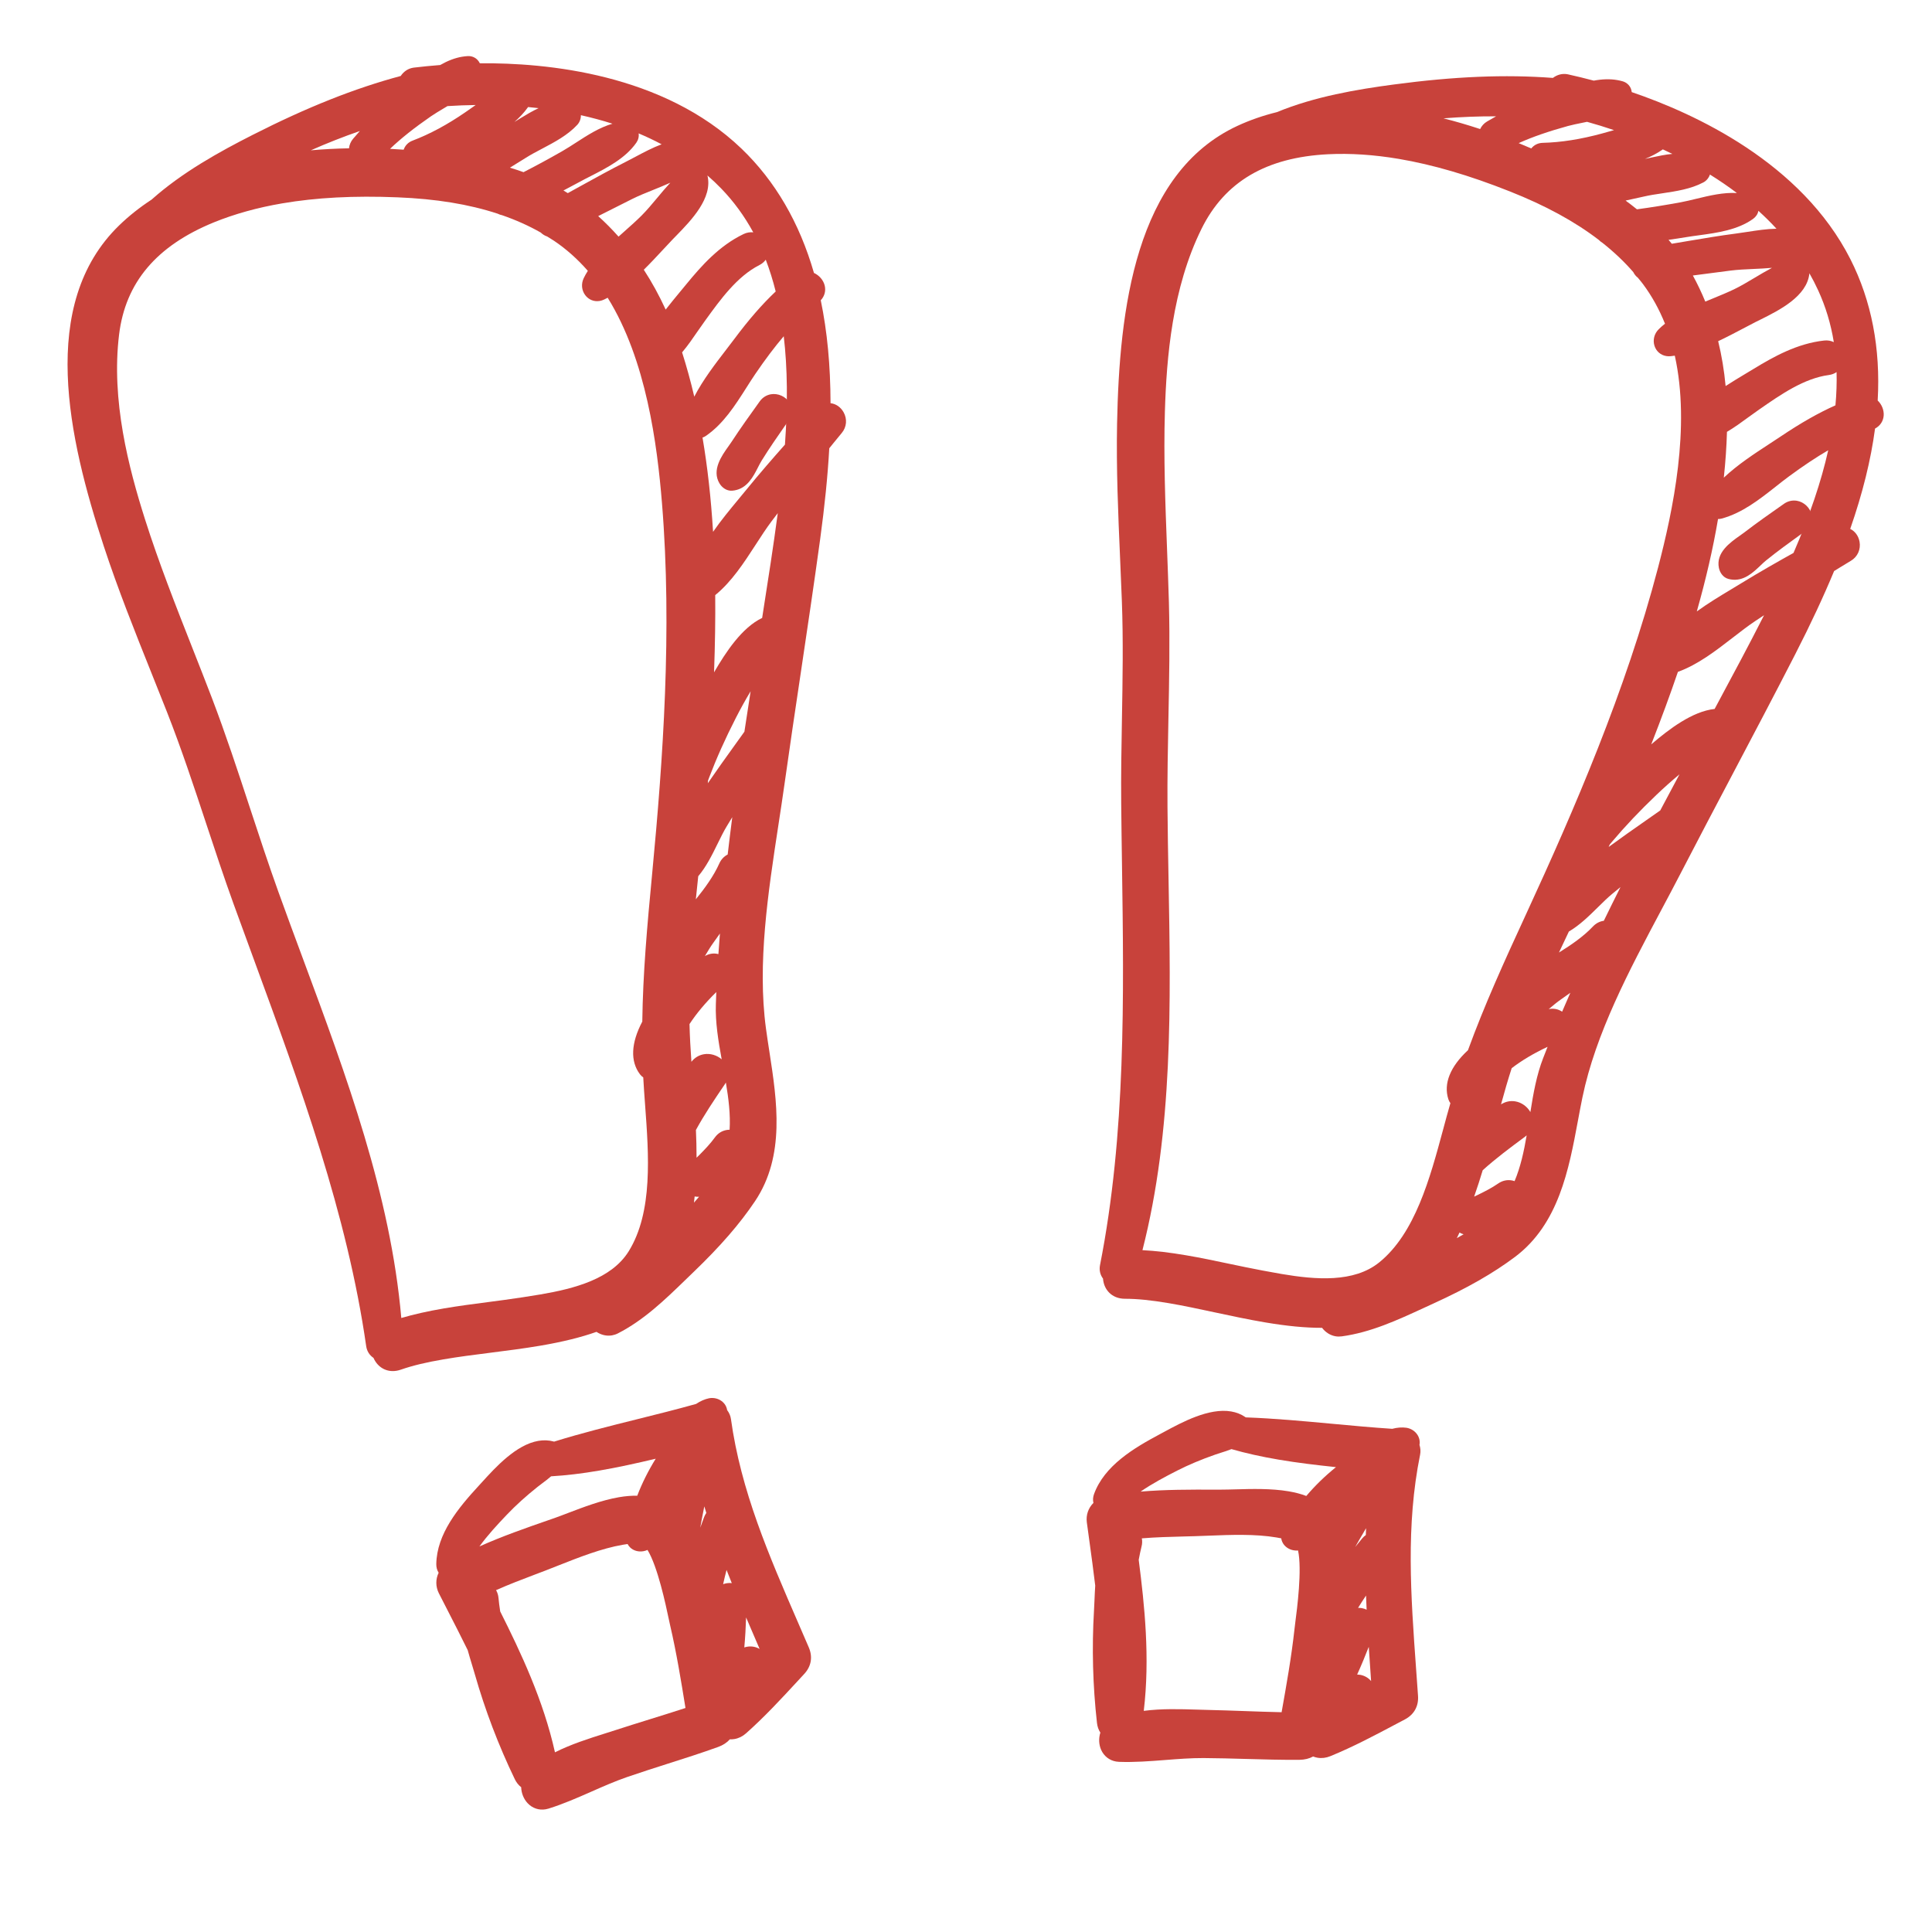
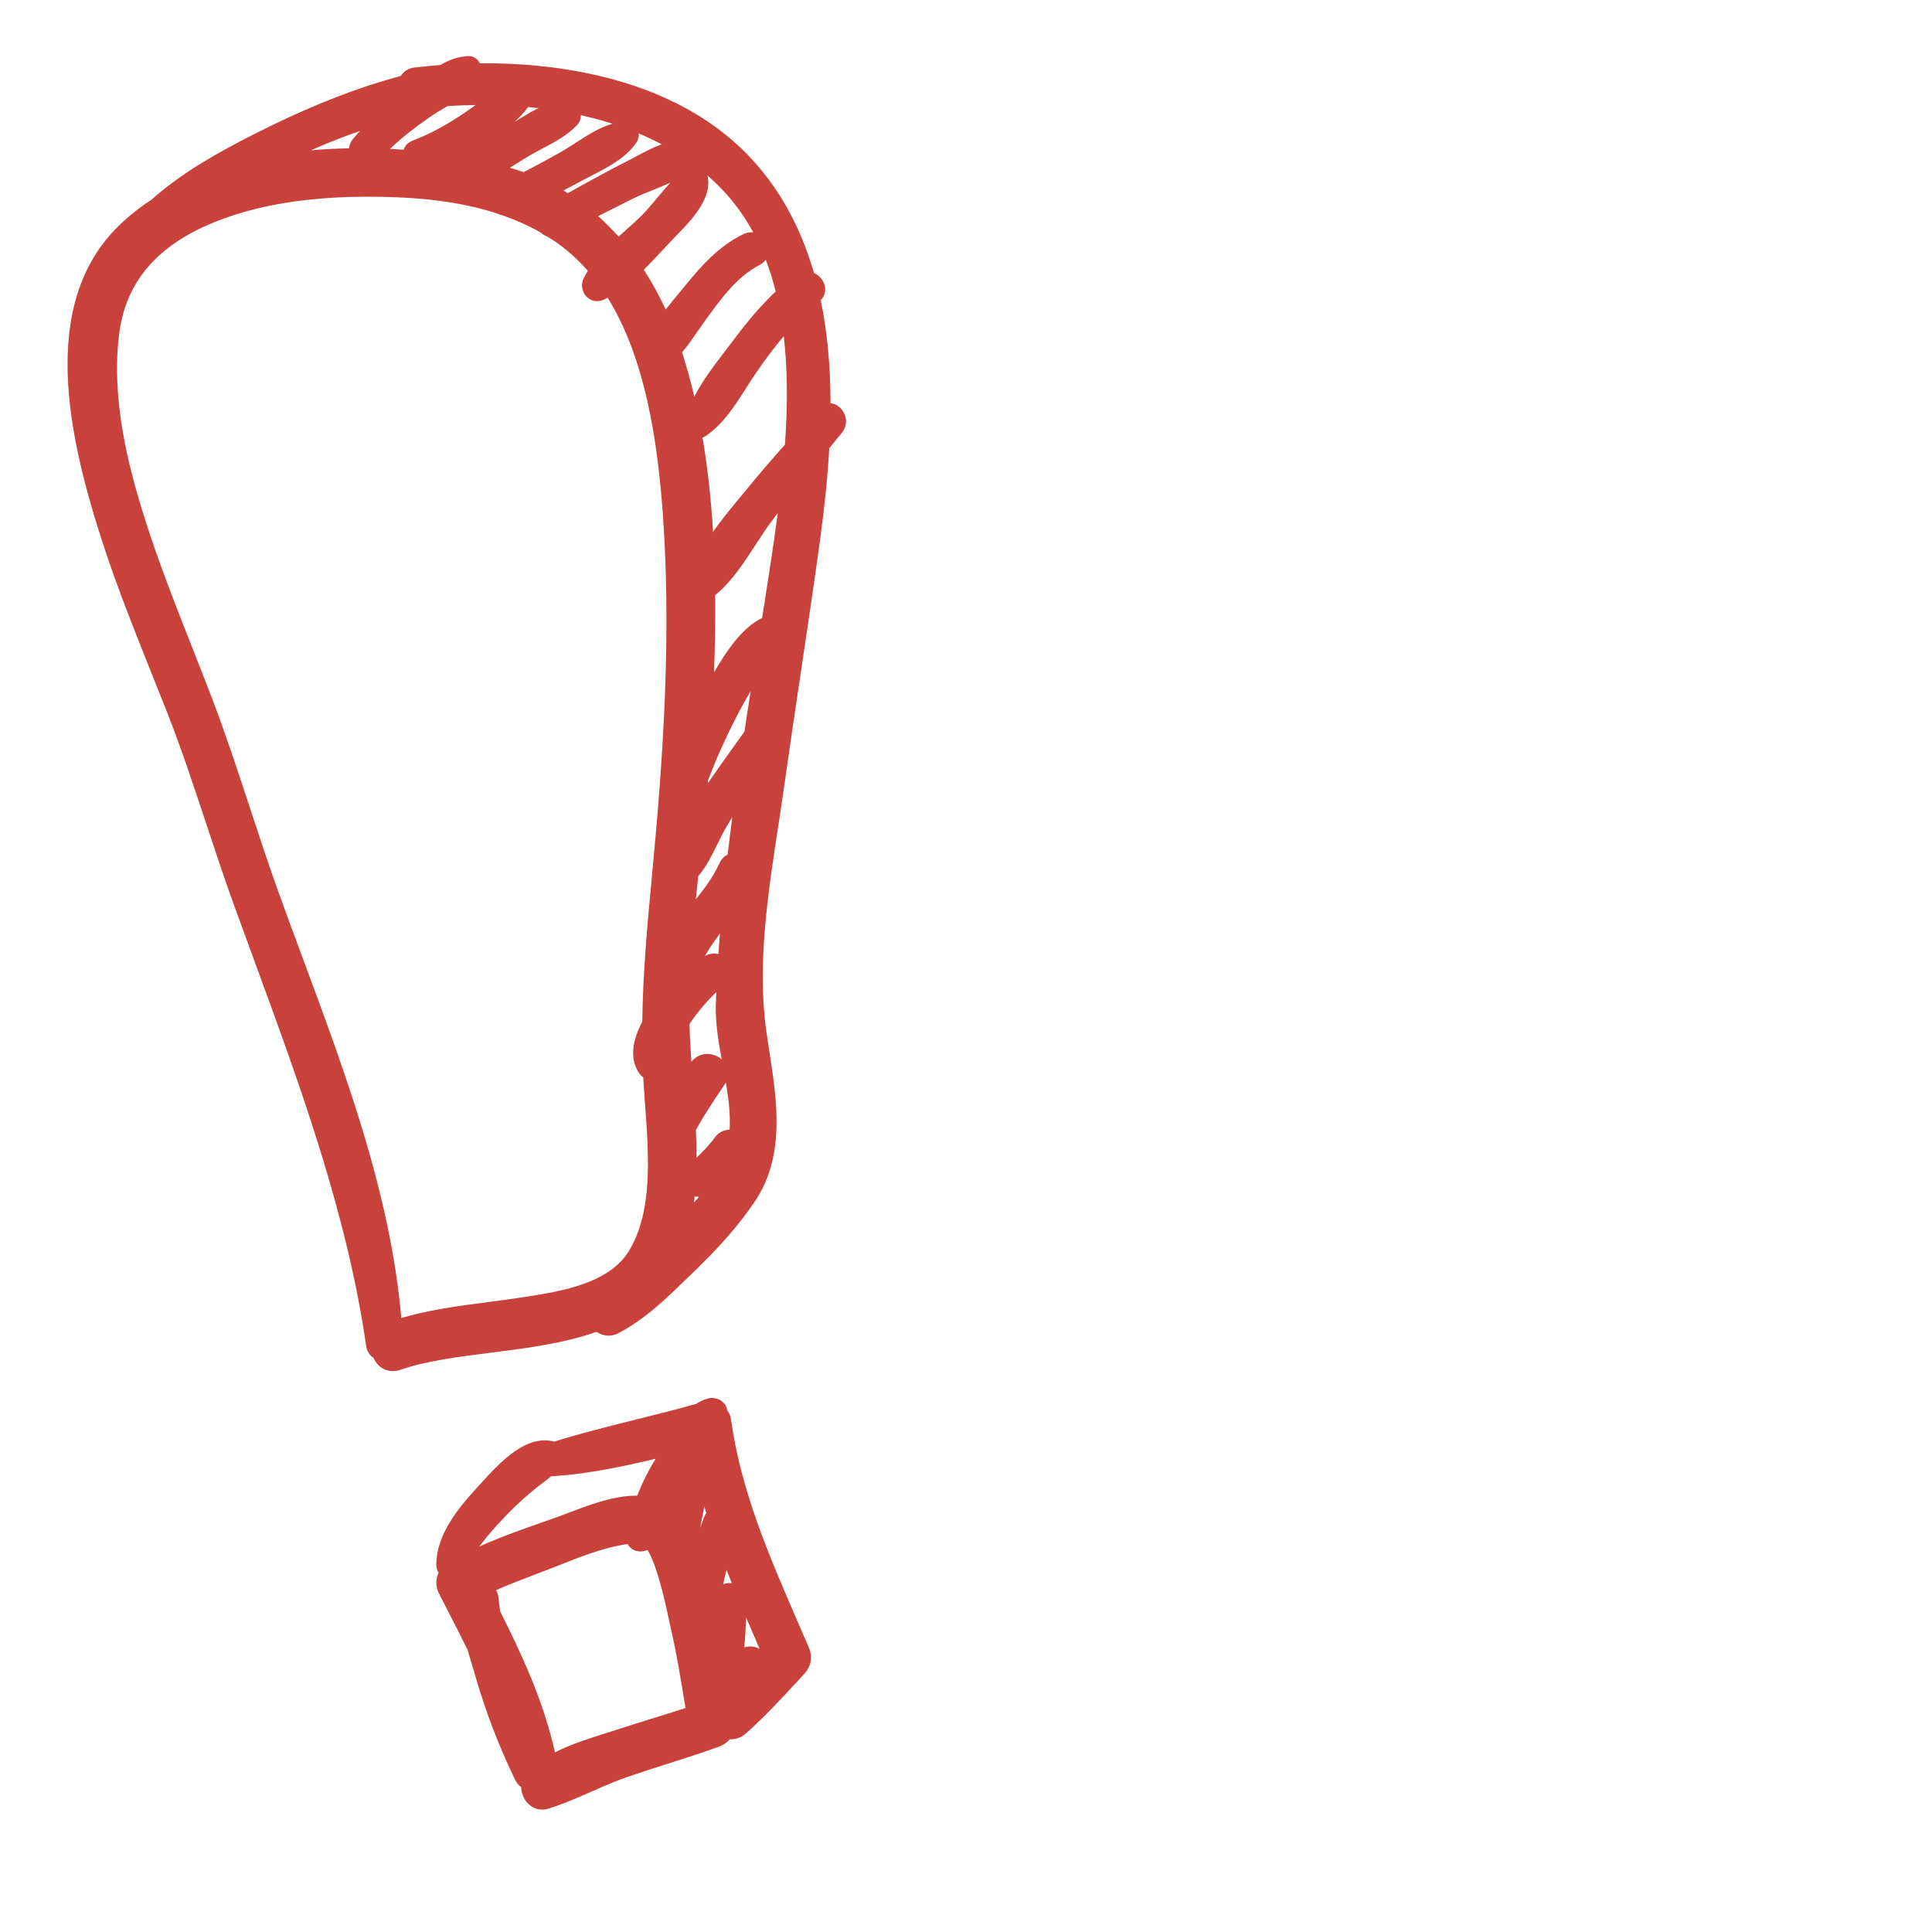
<svg xmlns="http://www.w3.org/2000/svg" width="500" zoomAndPan="magnify" viewBox="0 0 375 375" height="500" preserveAspectRatio="xMidYMid meet" version="1.0">
  <defs>
    <clipPath id="30ff748c96">
      <path d="M 13 10 L 165 10 L 165 267 L 13 267 Z M 13 10" clip-rule="nonzero" />
    </clipPath>
    <clipPath id="a9d55633a1">
      <path d="M 1.723 26.008 L 151.051 0.457 L 208.102 333.859 L 58.773 359.414 Z M 1.723 26.008" clip-rule="nonzero" />
    </clipPath>
    <clipPath id="2518d1fb27">
      <path d="M 1.723 26.008 L 151.051 0.457 L 208.102 333.859 L 58.773 359.414 Z M 1.723 26.008" clip-rule="nonzero" />
    </clipPath>
    <clipPath id="bfe74f3b90">
      <path d="M 84 271 L 158 271 L 158 352 L 84 352 Z M 84 271" clip-rule="nonzero" />
    </clipPath>
    <clipPath id="3608e8e0ff">
      <path d="M 1.723 26.008 L 151.051 0.457 L 208.102 333.859 L 58.773 359.414 Z M 1.723 26.008" clip-rule="nonzero" />
    </clipPath>
    <clipPath id="76f6ef43f2">
      <path d="M 1.723 26.008 L 151.051 0.457 L 208.102 333.859 L 58.773 359.414 Z M 1.723 26.008" clip-rule="nonzero" />
    </clipPath>
    <clipPath id="4dc0d8f467">
      <path d="M 139 76 L 154 76 L 154 96 L 139 96 Z M 139 76" clip-rule="nonzero" />
    </clipPath>
    <clipPath id="1bb23defc7">
-       <path d="M 1.723 26.008 L 151.051 0.457 L 208.102 333.859 L 58.773 359.414 Z M 1.723 26.008" clip-rule="nonzero" />
-     </clipPath>
+       </clipPath>
    <clipPath id="717a43e765">
      <path d="M 1.723 26.008 L 151.051 0.457 L 208.102 333.859 L 58.773 359.414 Z M 1.723 26.008" clip-rule="nonzero" />
    </clipPath>
    <clipPath id="0c134b1033">
      <path d="M 213 14 L 366 14 L 366 260 L 213 260 Z M 213 14" clip-rule="nonzero" />
    </clipPath>
    <clipPath id="ba582d1d5f">
      <path d="M 225.914 0.586 L 375.289 25.883 L 318.809 359.383 L 169.434 334.086 Z M 225.914 0.586" clip-rule="nonzero" />
    </clipPath>
    <clipPath id="f7f89ae582">
      <path d="M 225.914 0.586 L 375.289 25.883 L 318.809 359.383 L 169.434 334.086 Z M 225.914 0.586" clip-rule="nonzero" />
    </clipPath>
    <clipPath id="ba244cee0f">
-       <path d="M 210 273 L 276 273 L 276 342 L 210 342 Z M 210 273" clip-rule="nonzero" />
-     </clipPath>
+       </clipPath>
    <clipPath id="d174126f48">
-       <path d="M 225.914 0.586 L 375.289 25.883 L 318.809 359.383 L 169.434 334.086 Z M 225.914 0.586" clip-rule="nonzero" />
-     </clipPath>
+       </clipPath>
    <clipPath id="b33cbd04bf">
      <path d="M 225.914 0.586 L 375.289 25.883 L 318.809 359.383 L 169.434 334.086 Z M 225.914 0.586" clip-rule="nonzero" />
    </clipPath>
    <clipPath id="e5ceba9311">
      <path d="M 333 97 L 352 97 L 352 113 L 333 113 Z M 333 97" clip-rule="nonzero" />
    </clipPath>
    <clipPath id="bb65391a4d">
-       <path d="M 225.914 0.586 L 375.289 25.883 L 318.809 359.383 L 169.434 334.086 Z M 225.914 0.586" clip-rule="nonzero" />
-     </clipPath>
+       </clipPath>
    <clipPath id="eaa34aee55">
      <path d="M 225.914 0.586 L 375.289 25.883 L 318.809 359.383 L 169.434 334.086 Z M 225.914 0.586" clip-rule="nonzero" />
    </clipPath>
  </defs>
  <g clip-path="url(#30ff748c96)">
    <g clip-path="url(#a9d55633a1)">
      <g clip-path="url(#2518d1fb27)">
        <path fill="#c8423b" d="M 60.332 29.176 C 62.742 28.965 65.219 28.832 67.742 28.785 C 67.809 28.125 68.074 27.488 68.527 26.945 C 68.961 26.434 69.398 25.926 69.848 25.43 C 66.688 26.52 63.527 27.766 60.332 29.176 Z M 102.438 20.867 C 101.691 21.906 100.812 22.832 99.852 23.672 C 100.227 23.438 100.605 23.203 100.988 22.969 C 102.152 22.262 103.32 21.555 104.543 20.992 C 103.867 20.914 103.188 20.84 102.5 20.777 C 102.477 20.809 102.457 20.84 102.438 20.867 Z M 75.703 28.891 C 76.574 28.938 77.457 28.988 78.352 29.055 C 78.621 28.258 79.227 27.613 80.086 27.293 C 83.438 26.02 86.789 24.219 90.34 21.777 C 90.723 21.516 92.051 20.582 92.332 20.383 C 90.504 20.406 88.676 20.477 86.855 20.594 L 86.094 21.051 C 85.215 21.574 84.383 22.07 83.637 22.582 C 80.41 24.816 77.859 26.832 75.703 28.891 Z M 98.977 32.543 C 99.871 32.816 100.754 33.105 101.617 33.418 C 104.059 32.172 106.543 30.824 109.195 29.305 C 110.043 28.816 110.914 28.258 111.797 27.684 C 114.043 26.23 116.355 24.738 118.879 24.012 C 116.91 23.383 114.867 22.832 112.75 22.359 C 112.762 23.043 112.512 23.73 112.059 24.219 C 110.18 26.246 107.668 27.57 105.242 28.852 C 104.098 29.453 103.02 30.02 102.035 30.648 C 101.098 31.242 100.059 31.887 98.977 32.543 Z M 110.211 37.484 C 111.156 36.969 112.105 36.445 113.051 35.918 C 115.742 34.434 118.527 32.895 121.332 31.48 C 121.988 31.152 122.648 30.797 123.312 30.445 C 124.965 29.566 126.648 28.668 128.418 28.008 C 126.988 27.246 125.496 26.539 123.957 25.891 C 124.051 26.504 123.898 27.141 123.512 27.699 C 121.383 30.742 117.809 32.57 114.652 34.184 C 113.891 34.57 113.145 34.953 112.434 35.344 C 111.43 35.891 110.402 36.441 109.363 36.977 C 109.648 37.145 109.93 37.312 110.211 37.484 Z M 116.109 41.945 C 117.484 43.184 118.805 44.516 120.059 45.93 C 120.465 45.566 120.867 45.207 121.266 44.852 C 122.434 43.816 123.535 42.836 124.535 41.836 C 125.539 40.828 126.516 39.664 127.551 38.426 C 128.379 37.43 129.223 36.418 130.109 35.465 C 129.008 35.965 127.875 36.422 126.762 36.871 C 125.328 37.449 123.969 37.992 122.727 38.613 C 120.516 39.719 118.312 40.832 116.109 41.945 Z M 124.961 52.355 C 126.523 54.75 127.941 57.34 129.207 60.09 C 130.164 58.855 131.148 57.668 132.109 56.508 L 133.238 55.141 C 136.117 51.633 139.582 47.699 144.336 45.426 C 144.641 45.277 144.957 45.18 145.273 45.125 C 145.59 45.07 145.898 45.062 146.207 45.098 C 144.488 41.941 142.43 39.121 140.004 36.609 C 139.156 35.73 138.258 34.879 137.312 34.059 C 138.395 38.426 134.145 42.785 131.305 45.703 L 130.598 46.426 C 129.988 47.066 129.363 47.742 128.727 48.422 C 127.516 49.727 126.27 51.066 124.961 52.355 Z M 132.395 68.395 C 133.27 71.141 134.062 74.012 134.758 76.992 C 136.438 73.738 138.801 70.668 140.965 67.852 C 141.496 67.16 142.016 66.484 142.508 65.828 C 145.363 62.004 147.945 59.043 150.562 56.574 C 150.02 54.402 149.375 52.352 148.633 50.41 C 148.328 50.832 147.91 51.188 147.395 51.453 C 143.078 53.641 139.828 58.137 136.957 62.109 L 136.734 62.422 C 136.301 63.02 135.871 63.645 135.426 64.281 C 134.48 65.66 133.504 67.082 132.395 68.395 Z M 136.359 84.934 C 137.328 90.629 138.004 96.668 138.406 103.227 C 139.945 101.004 141.676 98.914 143.277 96.98 C 143.773 96.383 144.258 95.801 144.723 95.227 C 147.402 91.938 150.176 88.762 152.359 86.297 C 152.926 78.359 152.852 71.441 152.125 65.266 C 150.344 67.348 148.543 69.742 146.59 72.609 C 145.996 73.48 145.418 74.387 144.836 75.309 C 142.66 78.727 140.414 82.262 137.016 84.605 C 136.809 84.75 136.586 84.859 136.359 84.934 Z M 138.824 115.512 C 138.867 120.129 138.793 125 138.598 130.496 C 140.883 126.57 144 121.816 147.934 119.941 C 148.496 116.371 149.051 112.801 149.59 109.234 C 150.031 106.293 150.512 103.023 150.965 99.602 C 150.566 100.121 150.172 100.637 149.777 101.16 C 148.719 102.566 147.723 104.109 146.664 105.742 C 144.375 109.27 142.016 112.906 138.824 115.512 Z M 137.387 152.027 C 139.074 149.562 140.812 147.145 142.512 144.777 C 143.172 143.859 143.832 142.941 144.488 142.023 C 144.883 139.406 145.285 136.793 145.695 134.176 C 144.695 135.84 143.738 137.566 142.832 139.34 C 140.766 143.379 139.066 147.18 137.629 150.957 C 137.566 151.137 137.496 151.32 137.43 151.504 C 137.418 151.68 137.406 151.852 137.387 152.027 Z M 135.527 170.078 C 135.355 171.676 135.203 173.152 135.062 174.555 C 136.852 172.336 138.527 170.039 139.621 167.59 C 139.961 166.824 140.531 166.227 141.242 165.859 C 141.52 163.492 141.812 161.086 142.133 158.613 C 141.766 159.215 141.406 159.809 141.051 160.398 C 140.441 161.406 139.883 162.551 139.289 163.758 C 138.211 165.961 137.094 168.227 135.527 170.078 Z M 138.031 185.125 C 138.508 185.043 138.984 185.07 139.441 185.191 C 139.531 183.879 139.629 182.547 139.738 181.195 C 139.316 181.801 138.879 182.418 138.422 183.043 C 137.926 183.723 137.387 184.625 136.816 185.582 C 137.195 185.348 137.602 185.195 138.031 185.125 Z M 136.633 204.625 C 137.852 204.414 139.148 204.809 140.078 205.613 C 139.422 202.039 138.824 198.383 138.949 194.879 C 138.973 194.105 139.004 193.336 139.035 192.559 C 136.938 194.613 135.195 196.695 133.832 198.773 C 133.891 201.184 134.027 203.609 134.203 206.094 C 134.828 205.297 135.664 204.789 136.633 204.625 Z M 135.078 219.328 C 135.152 220.996 135.203 222.809 135.203 224.715 C 135.258 224.66 135.824 224.098 135.824 224.098 C 136.824 223.086 137.879 221.992 138.762 220.77 C 139.332 219.984 140.117 219.488 141.035 219.332 C 141.227 219.297 141.422 219.281 141.617 219.281 C 141.801 216.328 141.414 213.219 140.891 210.121 C 140.82 210.246 140.746 210.371 140.664 210.488 C 138.562 213.582 136.68 216.391 135.078 219.328 Z M 134.699 233.43 C 135.031 233.055 135.363 232.672 135.691 232.285 C 135.402 232.309 135.113 232.289 134.832 232.234 C 134.793 232.633 134.746 233.031 134.699 233.43 Z M 86.156 253.965 C 89 253.48 91.898 253.102 94.699 252.738 C 96.844 252.457 98.988 252.18 101.117 251.848 L 101.473 251.797 C 102.574 251.625 103.73 251.449 104.918 251.246 C 111.516 250.117 118.707 248.238 122.035 242.867 C 126.754 235.242 125.934 224.188 125.211 214.438 C 125.078 212.602 124.941 210.82 124.855 209.125 C 124.609 208.957 124.387 208.75 124.207 208.508 C 122.309 205.98 122.473 202.453 124.668 198.289 C 124.793 188.941 125.59 179.977 126.613 169.258 C 128.668 147.664 130.5 122.281 128.492 97.684 C 127.559 86.258 125.449 69.867 117.949 57.793 C 117.719 57.918 117.484 58.031 117.258 58.141 C 116.984 58.273 116.695 58.363 116.406 58.414 C 115.316 58.602 114.266 58.184 113.594 57.293 C 112.887 56.352 112.773 55.094 113.293 54.008 C 113.512 53.547 113.777 53.074 114.098 52.57 C 112.109 50.293 109.91 48.336 107.539 46.738 C 107.148 46.477 106.75 46.23 106.348 45.992 L 106.203 45.902 C 105.742 45.75 105.324 45.492 104.965 45.141 C 102.672 43.836 100.156 42.707 97.473 41.777 C 97.168 41.715 96.871 41.617 96.59 41.473 C 90.988 39.637 84.629 38.598 77.148 38.301 C 68.711 37.957 61.383 38.344 54.758 39.477 C 49.941 40.301 45.488 41.543 41.512 43.16 C 30.375 47.707 24.355 54.824 23.117 64.918 C 21.543 77.707 24.977 90.809 28.145 100.793 C 30.82 109.219 34.121 117.594 37.309 125.688 C 38.59 128.934 39.867 132.184 41.117 135.441 C 43.809 142.496 46.203 149.777 48.516 156.824 C 50.27 162.152 52.082 167.668 54.004 173.023 C 55.582 177.422 57.227 181.84 58.875 186.285 C 67.199 208.723 75.805 231.902 77.891 255.82 C 80.355 255.102 83.031 254.5 86.156 253.965 Z M 118.785 259.195 C 117.758 259.371 116.684 259.117 115.777 258.512 C 112.727 259.59 109.25 260.445 104.93 261.188 C 101.684 261.742 98.359 262.164 95.148 262.57 C 91.973 262.973 88.98 263.352 86.098 263.848 C 82.703 264.426 80.066 265.062 77.809 265.848 C 77.527 265.945 77.254 266.016 76.988 266.062 C 75.035 266.398 73.297 265.406 72.492 263.562 C 71.719 263.051 71.215 262.25 71.078 261.293 C 67.398 235.629 58.238 210.664 49.383 186.527 C 48.012 182.789 46.641 179.062 45.293 175.336 C 43.449 170.223 41.711 164.977 40.035 159.906 C 37.664 152.734 35.207 145.316 32.41 138.199 C 31.406 135.645 30.387 133.098 29.363 130.547 C 26.176 122.582 22.879 114.34 20.148 106.027 C 13.262 85.07 7.379 59.055 23.105 43.77 C 24.973 41.949 27.102 40.262 29.426 38.742 C 35.379 33.426 42.676 29.414 49.035 26.184 C 59.637 20.801 68.793 17.16 77.781 14.746 C 78.348 13.887 79.184 13.316 80.156 13.152 C 80.18 13.148 80.297 13.129 80.324 13.125 C 81.953 12.93 83.676 12.758 85.441 12.621 C 86.926 11.773 88.309 11.246 89.668 11.016 C 90.035 10.953 90.41 10.91 90.793 10.887 C 91.547 10.852 92.234 11.129 92.727 11.672 C 92.891 11.855 93.027 12.062 93.137 12.285 C 106.09 12.16 128.754 14.305 143.926 28.852 C 150.453 35.113 155.184 43.227 157.988 52.977 C 158.992 53.438 159.789 54.328 160.062 55.375 C 160.336 56.426 160.059 57.48 159.309 58.285 C 160.562 64.324 161.188 70.883 161.207 78.262 C 162.215 78.363 163.156 78.992 163.727 79.992 C 164.48 81.309 164.348 82.895 163.387 84.039 C 162.836 84.695 162.297 85.363 161.754 86.027 C 161.492 86.355 161.227 86.684 160.961 87.012 C 160.66 92.398 160.074 98.195 159.184 104.719 C 158 113.359 156.695 122.121 155.43 130.598 C 154.355 137.805 153.277 145.012 152.266 152.227 C 151.898 154.828 151.496 157.48 151.082 160.172 C 149.066 173.371 146.98 187.023 148.668 199.594 C 148.871 201.113 149.113 202.656 149.352 204.215 C 150.805 213.641 152.457 224.324 146.555 233.141 C 143.609 237.535 139.812 241.914 134.602 246.914 L 133.043 248.422 C 129.082 252.258 124.988 256.227 119.934 258.809 C 119.566 258.996 119.18 259.125 118.785 259.195" fill-opacity="1" fill-rule="nonzero" />
      </g>
    </g>
  </g>
  <g clip-path="url(#bfe74f3b90)">
    <g clip-path="url(#3608e8e0ff)">
      <g clip-path="url(#76f6ef43f2)">
        <path fill="#c8423b" d="M 106.969 286.551 C 106.414 287.035 105.828 287.473 105.262 287.898 C 104.949 288.133 104.645 288.359 104.355 288.59 C 102.121 290.367 100.117 292.18 98.402 293.98 C 96.594 295.871 94.66 297.961 93.055 300.168 C 97.434 298.199 102.02 296.602 106.492 295.047 L 107.633 294.652 C 108.449 294.363 109.359 294.016 110.336 293.641 C 113.195 292.551 116.758 291.188 120.137 290.609 C 121.43 290.387 122.605 290.293 123.688 290.324 C 124.629 287.871 125.809 285.504 127.273 283.137 C 123.508 284.031 119.953 284.816 116.32 285.438 C 112.93 286.02 109.863 286.383 106.969 286.551 Z M 136.707 292.387 C 136.547 293.23 136.383 294.066 136.215 294.895 C 136.105 295.438 136.012 295.98 135.918 296.527 C 136.152 295.859 136.395 295.191 136.645 294.523 C 136.758 294.211 136.91 293.922 137.094 293.66 C 136.961 293.23 136.836 292.809 136.707 292.387 Z M 141.043 307.305 C 141.371 307.246 141.711 307.242 142.039 307.281 C 141.695 306.43 141.359 305.578 141.023 304.727 C 140.773 305.676 140.555 306.598 140.359 307.492 C 140.57 307.41 140.801 307.344 141.043 307.305 Z M 145.016 319.629 C 145.867 319.48 146.754 319.645 147.445 320.066 C 147.445 320.066 145.469 315.465 144.816 313.941 C 144.754 315.793 144.652 317.766 144.469 319.766 C 144.645 319.707 144.828 319.66 145.016 319.629 Z M 97.09 312.781 C 101.09 320.75 105.469 330.008 107.719 340.125 C 110.824 338.555 114.273 337.465 117.379 336.48 C 118.051 336.266 118.715 336.059 119.359 335.848 C 121.594 335.121 123.84 334.422 126.086 333.723 C 128.41 333 130.734 332.277 133.051 331.52 C 132.195 326.227 131.305 320.762 130.074 315.48 C 130.004 315.188 129.914 314.75 129.797 314.207 C 129.234 311.543 127.664 304.082 125.68 300.84 C 125.434 300.957 125.164 301.039 124.879 301.09 C 123.895 301.258 122.926 300.977 122.285 300.336 C 122.094 300.145 121.934 299.93 121.816 299.695 C 121.516 299.734 121.211 299.781 120.902 299.836 C 116.758 300.543 112.344 302.293 108.445 303.832 C 107.562 304.184 106.691 304.523 105.852 304.852 L 103.906 305.59 C 101.375 306.551 98.781 307.535 96.285 308.648 C 96.543 309.09 96.711 309.605 96.758 310.16 C 96.828 310.926 96.93 311.762 97.09 312.781 Z M 105.906 351.184 C 104.609 351.406 103.336 350.977 102.422 350.008 C 101.641 349.184 101.195 348.043 101.16 346.898 C 100.648 346.5 100.227 345.977 99.922 345.34 C 96.762 338.785 94.148 331.922 92.156 324.941 C 91.984 324.344 91.797 323.719 91.598 323.07 C 91.324 322.176 91.043 321.242 90.781 320.289 C 89.48 317.641 88.137 315.016 86.789 312.391 L 85.18 309.246 C 84.531 307.953 84.539 306.512 85.141 305.266 C 84.836 304.793 84.672 304.215 84.684 303.586 C 84.773 297.719 88.984 292.66 92.93 288.375 L 93.559 287.688 C 96.191 284.789 100.176 280.41 104.492 279.672 C 105.508 279.496 106.496 279.535 107.43 279.785 C 107.473 279.797 107.508 279.809 107.547 279.82 C 112.871 278.16 118.383 276.789 123.723 275.457 C 127.477 274.523 131.359 273.555 135.117 272.5 C 135.945 271.941 136.797 271.57 137.66 271.395 C 138.535 271.246 139.402 271.457 140.055 271.941 C 140.648 272.375 141.031 273 141.137 273.699 C 141.535 274.223 141.789 274.812 141.875 275.426 C 143.809 289.383 149.207 301.82 154.922 314.988 C 155.613 316.582 156.305 318.176 156.992 319.773 C 157.781 321.617 157.465 323.445 156.094 324.918 L 154.789 326.332 C 151.633 329.746 148.371 333.281 144.797 336.445 C 144.129 337.035 143.379 337.406 142.559 337.547 C 142.262 337.598 141.965 337.613 141.668 337.602 C 141.09 338.246 140.32 338.75 139.395 339.082 C 136.129 340.262 132.781 341.328 129.539 342.359 C 126.957 343.184 124.289 344.035 121.688 344.934 C 119.367 345.738 117.043 346.758 114.801 347.75 C 112.113 348.934 109.336 350.156 106.465 351.051 C 106.277 351.105 106.09 351.152 105.906 351.184" fill-opacity="1" fill-rule="nonzero" />
      </g>
    </g>
  </g>
  <g clip-path="url(#4dc0d8f467)">
    <g clip-path="url(#1bb23defc7)">
      <g clip-path="url(#717a43e765)">
        <path fill="#c8423b" d="M 142.562 95.188 C 142.422 95.215 142.273 95.23 142.121 95.242 C 140.977 95.328 140.098 94.57 139.656 93.836 C 138.098 91.234 140.086 88.457 141.402 86.613 C 141.617 86.309 141.824 86.023 141.996 85.758 C 143.715 83.129 145.562 80.547 147.461 77.91 C 147.992 77.164 148.766 76.676 149.633 76.527 C 151 76.293 152.469 76.945 153.211 78.113 C 153.898 79.195 153.852 80.5 153.082 81.602 L 152.48 82.465 C 150.91 84.719 149.289 87.055 147.832 89.41 C 147.582 89.816 147.352 90.27 147.113 90.734 C 146.195 92.531 145.051 94.762 142.562 95.188" fill-opacity="1" fill-rule="nonzero" />
      </g>
    </g>
  </g>
  <g clip-path="url(#0c134b1033)">
    <g clip-path="url(#ba582d1d5f)">
      <g clip-path="url(#f7f89ae582)">
-         <path fill="#c8423b" d="M 280.176 22.969 C 282.52 23.562 284.898 24.258 287.297 25.047 C 287.578 24.449 288.039 23.934 288.648 23.574 C 289.227 23.23 289.809 22.898 290.395 22.578 C 287.051 22.562 283.66 22.695 280.176 22.969 Z M 322.66 29.059 C 321.609 29.789 320.473 30.375 319.289 30.848 C 319.723 30.75 320.156 30.652 320.594 30.562 C 321.926 30.277 323.266 29.996 324.602 29.871 C 323.992 29.574 323.375 29.281 322.746 28.992 C 322.715 29.016 322.688 29.039 322.66 29.059 Z M 294.773 27.781 C 295.582 28.113 296.398 28.457 297.219 28.812 C 297.738 28.152 298.523 27.746 299.441 27.727 C 303.023 27.633 306.781 27.043 310.941 25.914 C 311.391 25.793 312.953 25.352 313.281 25.258 C 311.551 24.672 309.801 24.133 308.043 23.645 L 307.176 23.824 C 306.172 24.027 305.223 24.219 304.352 24.453 C 300.566 25.496 297.492 26.555 294.773 27.781 Z M 315.527 38.93 C 316.281 39.484 317.02 40.051 317.73 40.629 C 320.449 40.262 323.238 39.812 326.246 39.258 C 327.207 39.078 328.211 38.836 329.234 38.586 C 331.836 37.957 334.512 37.316 337.133 37.465 C 335.484 36.219 333.738 35.023 331.898 33.879 C 331.68 34.523 331.219 35.094 330.629 35.402 C 328.184 36.695 325.375 37.113 322.664 37.52 C 321.383 37.711 320.18 37.887 319.043 38.156 C 317.961 38.406 316.77 38.672 315.527 38.93 Z M 324.496 47.312 C 325.559 47.137 326.625 46.957 327.695 46.773 C 330.723 46.262 333.863 45.73 336.977 45.328 C 337.703 45.23 338.445 45.117 339.188 45.004 C 341.039 44.719 342.922 44.43 344.812 44.391 C 343.715 43.199 342.543 42.039 341.305 40.918 C 341.191 41.527 340.836 42.078 340.285 42.477 C 337.27 44.645 333.293 45.188 329.777 45.668 C 328.93 45.781 328.098 45.895 327.305 46.027 C 326.172 46.211 325.023 46.391 323.863 46.551 C 324.074 46.801 324.289 47.055 324.496 47.312 Z M 328.582 53.473 C 329.473 55.098 330.277 56.789 330.996 58.539 C 331.496 58.332 331.996 58.125 332.492 57.922 C 333.934 57.328 335.297 56.77 336.574 56.156 C 337.855 55.539 339.164 54.762 340.547 53.934 C 341.66 53.27 342.789 52.594 343.941 51.988 C 342.734 52.098 341.52 52.152 340.316 52.207 C 338.773 52.277 337.309 52.344 335.934 52.516 C 333.48 52.828 331.035 53.152 328.582 53.473 Z M 333.496 66.223 C 334.176 69 334.66 71.914 334.941 74.93 C 336.254 74.078 337.574 73.285 338.867 72.508 L 340.387 71.594 C 344.262 69.234 348.832 66.668 354.07 66.098 C 354.41 66.059 354.738 66.066 355.055 66.121 C 355.371 66.176 355.664 66.273 355.941 66.406 C 355.367 62.855 354.359 59.516 352.898 56.34 C 352.391 55.23 351.824 54.133 351.203 53.043 C 350.777 57.523 345.328 60.23 341.68 62.047 L 340.777 62.492 C 339.988 62.898 339.176 63.324 338.348 63.762 C 336.777 64.59 335.156 65.441 333.496 66.223 Z M 335.203 83.82 C 335.121 86.699 334.918 89.672 334.59 92.715 C 337.25 90.203 340.496 88.082 343.469 86.141 C 344.199 85.664 344.914 85.199 345.594 84.742 C 349.555 82.082 352.969 80.141 356.258 78.676 C 356.461 76.449 356.535 74.301 356.477 72.223 C 356.051 72.52 355.535 72.719 354.961 72.793 C 350.168 73.43 345.609 76.602 341.586 79.398 L 341.273 79.617 C 340.668 80.039 340.055 80.488 339.422 80.941 C 338.074 81.93 336.684 82.949 335.203 83.82 Z M 333.469 100.742 C 332.5 106.438 331.141 112.355 329.348 118.68 C 331.535 117.09 333.863 115.691 336.012 114.398 C 336.68 113.996 337.328 113.605 337.957 113.219 C 341.574 111 345.242 108.922 348.121 107.32 C 351.281 100.016 353.5 93.465 354.855 87.395 C 352.488 88.773 349.996 90.434 347.203 92.492 C 346.355 93.117 345.508 93.785 344.656 94.461 C 341.473 96.965 338.184 99.559 334.199 100.648 C 333.957 100.715 333.711 100.746 333.469 100.742 Z M 325.68 130.41 C 324.191 134.781 322.508 139.352 320.508 144.477 C 323.961 141.527 328.477 138.074 332.809 137.605 C 334.523 134.422 336.227 131.234 337.914 128.051 C 339.305 125.418 340.844 122.492 342.402 119.414 C 341.855 119.77 341.309 120.129 340.766 120.492 C 339.301 121.469 337.852 122.594 336.309 123.785 C 332.984 126.355 329.551 129.008 325.68 130.41 Z M 312.238 164.395 C 314.648 162.625 317.09 160.922 319.477 159.25 C 320.402 158.598 321.328 157.953 322.254 157.305 C 323.488 154.965 324.734 152.629 325.988 150.297 C 324.496 151.535 323.02 152.848 321.578 154.223 C 318.289 157.352 315.43 160.375 312.824 163.465 C 312.703 163.609 312.578 163.762 312.453 163.914 C 312.383 164.074 312.316 164.234 312.238 164.395 Z M 304.516 180.812 C 303.824 182.262 303.188 183.605 302.594 184.883 C 305.016 183.379 307.359 181.77 309.199 179.82 C 309.773 179.207 310.508 178.832 311.301 178.723 C 312.344 176.582 313.418 174.406 314.539 172.18 C 313.996 172.625 313.457 173.066 312.926 173.504 C 312.02 174.258 311.113 175.148 310.156 176.094 C 308.41 177.816 306.602 179.586 304.516 180.812 Z M 301.898 195.84 C 302.375 195.918 302.816 196.105 303.207 196.367 C 303.723 195.16 304.258 193.938 304.805 192.695 C 304.207 193.129 303.594 193.566 302.953 194.008 C 302.258 194.484 301.453 195.156 300.602 195.871 C 301.035 195.777 301.469 195.766 301.898 195.84 Z M 294.125 213.777 C 295.348 213.984 296.438 214.785 297.047 215.852 C 297.613 212.262 298.258 208.613 299.535 205.352 C 299.812 204.629 300.098 203.91 300.383 203.188 C 297.727 204.43 295.391 205.82 293.418 207.332 C 292.676 209.625 292.004 211.957 291.348 214.359 C 292.199 213.816 293.156 213.613 294.125 213.777 Z M 287.793 227.141 C 287.309 228.738 286.762 230.465 286.129 232.262 C 286.199 232.23 286.918 231.891 286.918 231.891 C 288.195 231.262 289.555 230.578 290.793 229.719 C 291.59 229.168 292.496 228.957 293.414 229.113 C 293.605 229.145 293.797 229.195 293.977 229.258 C 295.133 226.531 295.797 223.473 296.324 220.371 C 296.219 220.469 296.105 220.562 295.988 220.648 C 292.98 222.871 290.277 224.898 287.793 227.141 Z M 282.77 240.32 C 283.203 240.078 283.648 239.828 284.086 239.57 C 283.805 239.496 283.539 239.383 283.289 239.238 C 283.117 239.602 282.945 239.961 282.77 240.32 Z M 230.168 243.641 C 233.008 244.121 235.867 244.723 238.633 245.309 C 240.75 245.75 242.863 246.199 244.984 246.594 L 245.336 246.66 C 246.434 246.863 247.582 247.078 248.77 247.281 C 255.371 248.398 262.777 249.004 267.695 245.039 C 274.672 239.406 277.555 228.699 280.102 219.262 C 280.582 217.484 281.043 215.754 281.52 214.129 C 281.348 213.887 281.207 213.617 281.117 213.332 C 280.16 210.32 281.48 207.043 284.93 203.844 C 288.141 195.062 291.859 186.863 296.371 177.086 C 305.457 157.395 315.582 134.043 321.828 110.168 C 324.727 99.078 328.16 82.91 325.078 69.035 C 324.82 69.074 324.562 69.109 324.312 69.133 C 324.008 69.172 323.703 69.16 323.414 69.109 C 322.328 68.926 321.473 68.184 321.133 67.121 C 320.777 66 321.086 64.773 321.938 63.926 C 322.297 63.559 322.703 63.203 323.172 62.832 C 322.051 60.027 320.621 57.449 318.914 55.156 C 318.633 54.781 318.336 54.422 318.035 54.062 L 317.93 53.926 C 317.543 53.633 317.234 53.25 317.012 52.801 C 315.281 50.812 313.281 48.914 311.055 47.148 C 310.789 46.988 310.539 46.793 310.324 46.566 C 305.645 42.98 299.984 39.895 293.027 37.141 C 285.176 34.023 278.133 31.965 271.504 30.84 C 266.691 30.027 262.074 29.723 257.785 29.938 C 245.773 30.539 237.738 35.266 233.23 44.383 C 227.512 55.93 226.418 69.43 226.105 79.902 C 225.84 88.738 226.184 97.73 226.516 106.422 C 226.648 109.91 226.781 113.398 226.883 116.887 C 227.086 124.434 226.938 132.098 226.789 139.516 C 226.68 145.121 226.566 150.926 226.609 156.617 C 226.641 161.289 226.73 166.004 226.816 170.742 C 227.246 194.672 227.695 219.391 221.75 242.656 C 224.316 242.789 227.039 243.109 230.168 243.641 Z M 259.227 259.371 C 258.199 259.195 257.27 258.602 256.613 257.73 C 253.375 257.738 249.816 257.395 245.492 256.664 C 242.246 256.113 238.969 255.41 235.801 254.734 C 232.676 254.062 229.723 253.43 226.84 252.941 C 223.445 252.367 220.746 252.094 218.355 252.09 C 218.059 252.09 217.777 252.066 217.512 252.02 C 215.559 251.691 214.246 250.18 214.094 248.176 C 213.535 247.434 213.324 246.512 213.512 245.562 C 218.531 220.129 218.148 193.539 217.777 167.828 C 217.719 163.852 217.66 159.879 217.625 155.918 C 217.57 150.48 217.672 144.957 217.766 139.613 C 217.898 132.062 218.039 124.25 217.75 116.609 C 217.648 113.867 217.531 111.125 217.41 108.379 C 217.035 99.809 216.652 90.941 216.824 82.195 C 217.262 60.141 220.316 33.641 240.215 24.418 C 242.582 23.32 245.148 22.43 247.844 21.766 C 255.223 18.719 263.434 17.348 270.504 16.406 C 282.289 14.832 292.137 14.426 301.418 15.125 C 302.234 14.5 303.215 14.238 304.188 14.402 C 304.207 14.406 304.324 14.43 304.352 14.434 C 305.953 14.789 307.637 15.195 309.348 15.652 C 311.031 15.34 312.508 15.305 313.867 15.535 C 314.238 15.598 314.605 15.68 314.969 15.785 C 315.695 16.004 316.254 16.492 316.539 17.168 C 316.633 17.395 316.695 17.633 316.719 17.879 C 328.984 22.051 349.664 31.57 359.168 50.32 C 363.254 58.387 365.035 67.609 364.457 77.738 C 365.25 78.504 365.707 79.609 365.621 80.688 C 365.531 81.77 364.918 82.672 363.945 83.184 C 363.129 89.297 361.551 95.695 359.125 102.664 C 360.043 103.094 360.723 104 360.934 105.133 C 361.207 106.621 360.559 108.078 359.27 108.84 C 358.535 109.277 357.809 109.727 357.074 110.176 C 356.719 110.398 356.359 110.621 356 110.84 C 353.93 115.82 351.465 121.102 348.465 126.965 C 344.488 134.727 340.355 142.562 336.359 150.141 C 332.961 156.586 329.559 163.031 326.215 169.504 C 325.008 171.84 323.75 174.207 322.469 176.609 C 316.199 188.398 309.715 200.59 307.145 213.016 C 306.836 214.516 306.551 216.051 306.262 217.602 C 304.516 226.973 302.539 237.605 294.055 243.969 C 289.82 247.145 284.789 250.02 278.215 253.016 L 276.246 253.922 C 271.238 256.23 266.062 258.621 260.438 259.387 C 260.031 259.441 259.621 259.438 259.227 259.371" fill-opacity="1" fill-rule="nonzero" />
-       </g>
+         </g>
    </g>
  </g>
  <g clip-path="url(#ba244cee0f)">
    <g clip-path="url(#d174126f48)">
      <g clip-path="url(#b33cbd04bf)">
        <path fill="#c8423b" d="M 239.027 281.273 C 238.34 281.547 237.641 281.77 236.969 281.98 C 236.598 282.102 236.234 282.215 235.883 282.336 C 233.188 283.273 230.699 284.32 228.48 285.449 C 226.148 286.637 223.633 287.969 221.387 289.52 C 226.172 289.113 231.027 289.125 235.766 289.137 L 236.969 289.137 C 237.836 289.137 238.812 289.109 239.855 289.082 C 242.918 288.996 246.727 288.887 250.105 289.461 C 251.398 289.68 252.539 289.98 253.551 290.367 C 255.254 288.363 257.148 286.52 259.312 284.77 C 255.465 284.367 251.852 283.934 248.215 283.32 C 244.828 282.746 241.812 282.074 239.027 281.273 Z M 265.156 296.621 C 264.727 297.367 264.293 298.102 263.863 298.828 C 263.578 299.301 263.309 299.785 263.043 300.27 C 263.484 299.715 263.934 299.164 264.387 298.617 C 264.602 298.359 264.84 298.137 265.102 297.953 C 265.117 297.504 265.137 297.062 265.156 296.621 Z M 264.309 312.133 C 264.641 312.188 264.965 312.297 265.262 312.441 C 265.219 311.523 265.18 310.609 265.145 309.695 C 264.598 310.508 264.082 311.305 263.602 312.086 C 263.832 312.078 264.07 312.094 264.309 312.133 Z M 263.984 325.078 C 264.836 325.223 265.617 325.668 266.129 326.297 C 266.129 326.297 265.789 321.297 265.676 319.648 C 265.004 321.371 264.254 323.203 263.422 325.027 C 263.609 325.031 263.797 325.047 263.984 325.078 Z M 221.023 302.758 C 222.16 311.602 223.23 321.789 222.004 332.078 C 225.453 331.625 229.07 331.734 232.328 331.836 C 233.035 331.855 233.727 331.879 234.406 331.895 C 236.754 331.945 239.105 332.031 241.453 332.113 C 243.887 332.199 246.32 332.289 248.758 332.34 C 249.699 327.062 250.668 321.609 251.258 316.223 C 251.289 315.922 251.348 315.48 251.414 314.926 C 251.766 312.227 252.754 304.668 251.953 300.953 C 251.684 300.977 251.398 300.969 251.113 300.918 C 250.133 300.754 249.309 300.168 248.918 299.352 C 248.797 299.105 248.719 298.852 248.688 298.59 C 248.391 298.527 248.086 298.473 247.777 298.422 C 243.633 297.719 238.887 297.906 234.699 298.07 C 233.75 298.109 232.816 298.145 231.914 298.172 L 229.832 298.227 C 227.129 298.297 224.355 298.367 221.629 298.594 C 221.727 299.094 221.715 299.637 221.574 300.176 C 221.387 300.922 221.211 301.746 221.023 302.758 Z M 216.637 341.914 C 215.34 341.695 214.281 340.871 213.734 339.652 C 213.273 338.617 213.23 337.391 213.578 336.301 C 213.223 335.758 213 335.121 212.922 334.422 C 212.109 327.191 211.914 319.848 212.344 312.602 C 212.379 311.98 212.406 311.328 212.438 310.648 C 212.477 309.715 212.516 308.742 212.582 307.758 C 212.234 304.828 211.832 301.906 211.43 298.984 L 210.953 295.48 C 210.766 294.047 211.254 292.688 212.234 291.715 C 212.102 291.168 212.137 290.566 212.359 289.977 C 214.383 284.469 220.031 281.09 225.172 278.352 L 225.992 277.91 C 229.438 276.047 234.648 273.23 238.961 273.961 C 239.98 274.133 240.898 274.496 241.699 275.043 C 241.734 275.066 241.766 275.09 241.797 275.113 C 247.371 275.312 253.027 275.84 258.504 276.348 C 262.355 276.707 266.34 277.078 270.234 277.332 C 271.203 277.074 272.129 277.008 273 277.129 C 273.879 277.277 274.625 277.762 275.082 278.434 C 275.496 279.043 275.652 279.758 275.52 280.453 C 275.723 281.078 275.766 281.719 275.645 282.328 C 272.852 296.137 273.832 309.66 274.867 323.977 C 274.992 325.707 275.117 327.441 275.238 329.18 C 275.371 331.18 274.469 332.797 272.688 333.738 L 270.984 334.637 C 266.879 336.816 262.633 339.07 258.211 340.875 C 257.387 341.211 256.555 341.312 255.738 341.176 C 255.438 341.125 255.152 341.043 254.875 340.934 C 254.117 341.348 253.227 341.57 252.242 341.578 C 248.77 341.609 245.258 341.508 241.855 341.41 C 239.148 341.332 236.348 341.254 233.598 341.238 C 231.141 341.23 228.609 341.426 226.164 341.617 C 223.238 341.844 220.211 342.082 217.207 341.973 C 217.008 341.965 216.816 341.945 216.637 341.914" fill-opacity="1" fill-rule="nonzero" />
      </g>
    </g>
  </g>
  <g clip-path="url(#e5ceba9311)">
    <g clip-path="url(#bb65391a4d)">
      <g clip-path="url(#eaa34aee55)">
        <path fill="#c8423b" d="M 335.934 112.469 C 335.789 112.445 335.645 112.414 335.496 112.375 C 334.387 112.078 333.809 111.07 333.637 110.23 C 333.027 107.262 335.824 105.297 337.672 103.992 C 337.98 103.777 338.266 103.574 338.52 103.383 C 341.012 101.469 343.609 99.645 346.27 97.785 C 347.02 97.258 347.91 97.051 348.777 97.199 C 350.145 97.43 351.316 98.531 351.629 99.879 C 351.922 101.125 351.445 102.344 350.352 103.129 L 349.504 103.742 C 347.273 105.352 344.973 107.02 342.816 108.762 C 342.445 109.059 342.078 109.41 341.699 109.773 C 340.238 111.164 338.422 112.891 335.934 112.469" fill-opacity="1" fill-rule="nonzero" />
      </g>
    </g>
  </g>
</svg>